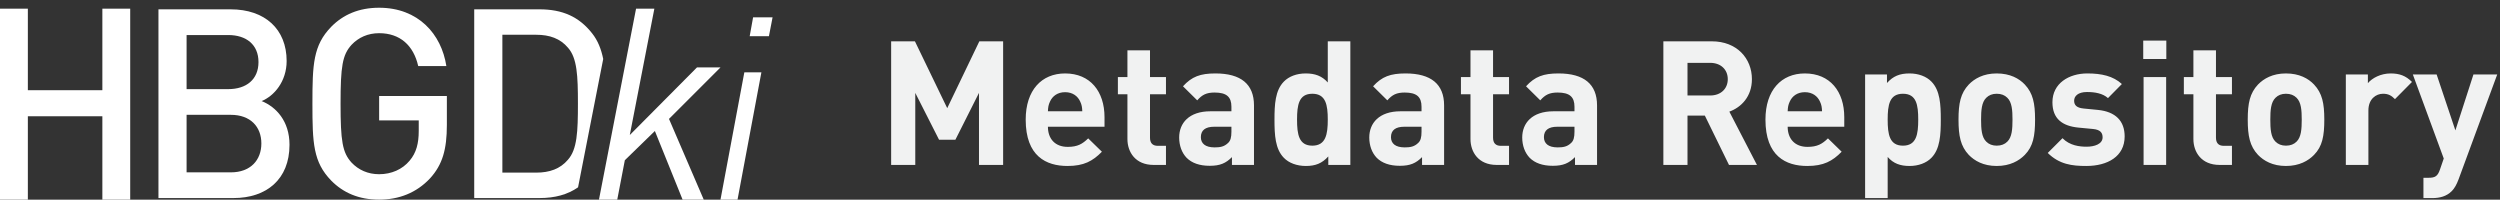
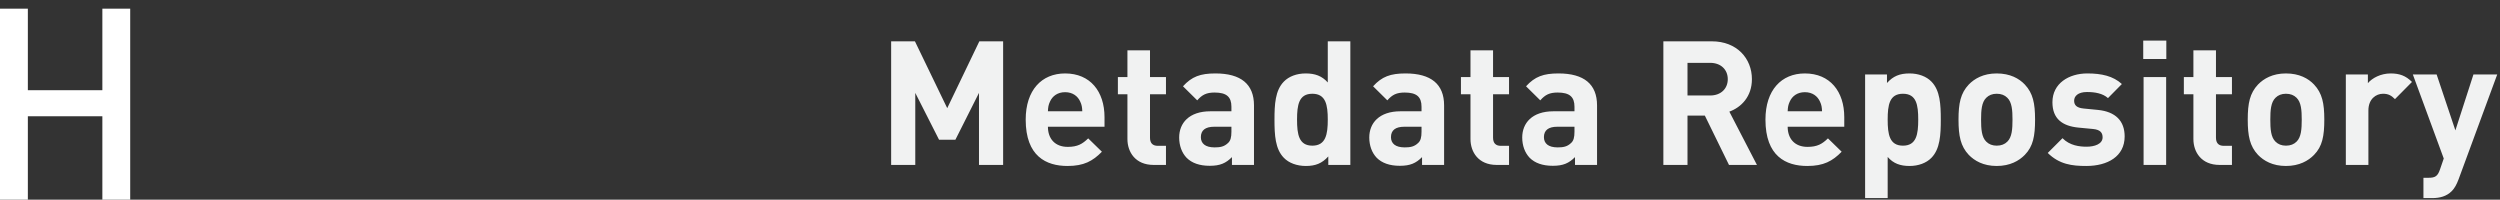
<svg xmlns="http://www.w3.org/2000/svg" width="288px" height="23px" viewBox="0 0 288 23" version="1.1">
  <rect x="0" y="0" width="288" height="23" fill="#333333" stroke="none" />
  <title>Group</title>
  <desc>Created with Sketch.</desc>
  <defs />
  <g id="Top-Navigation/Home" stroke="none" stroke-width="1" fill="none" fill-rule="evenodd" transform="translate(-51, -8)">
    <g id="Group" transform="translate(51, 8)">
      <path d="M115.56,19 L112.78,19 L112.78,10.7 L110.06,16.1 L108.18,16.1 L105.44,10.7 L105.44,19 L102.66,19 L102.66,4.76 L105.4,4.76 L109.12,12.46 L112.82,4.76 L115.56,4.76 L115.56,19 Z M127.24,14.6 L120.72,14.6 C120.72,15.96 121.52,16.92 123,16.92 C124.14,16.92 124.7,16.58 125.36,15.94 L126.94,17.48 C125.88,18.56 124.86,19.12 122.98,19.12 C120.52,19.12 118.16,18 118.16,13.78 C118.16,10.38 120,8.46 122.7,8.46 C125.6,8.46 127.24,10.54 127.24,13.5 L127.24,14.6 Z M124.68,12.82 C124.66,12.36 124.62,12.08 124.44,11.7 C124.16,11.08 123.58,10.62 122.7,10.62 C121.82,10.62 121.24,11.08 120.96,11.7 C120.78,12.08 120.74,12.36 120.72,12.82 L124.68,12.82 Z M134.32,19 L132.9,19 C130.78,19 129.88,17.5 129.88,16.02 L129.88,10.86 L128.78,10.86 L128.78,8.88 L129.88,8.88 L129.88,5.8 L132.48,5.8 L132.48,8.88 L134.32,8.88 L134.32,10.86 L132.48,10.86 L132.48,15.86 C132.48,16.46 132.76,16.8 133.38,16.8 L134.32,16.8 L134.32,19 Z M144.46,19 L141.92,19 L141.92,18.1 C141.22,18.8 140.56,19.1 139.36,19.1 C138.18,19.1 137.3,18.78 136.7,18.18 C136.14,17.6 135.84,16.76 135.84,15.84 C135.84,14.18 136.98,12.82 139.44,12.82 L141.86,12.82 L141.86,12.3 C141.86,11.16 141.3,10.66 139.92,10.66 C138.98,10.66 138.48,10.92 137.92,11.56 L136.28,9.94 C137.3,8.82 138.28,8.46 140.02,8.46 C142.96,8.46 144.46,9.7 144.46,12.14 L144.46,19 Z M141.86,15.16 L141.86,14.6 L139.88,14.6 C138.84,14.6 138.34,15.02 138.34,15.8 C138.34,16.52 138.84,16.98 139.92,16.98 C140.56,16.98 141.02,16.9 141.46,16.48 C141.76,16.22 141.86,15.82 141.86,15.16 Z M155.56,19 L153.02,19 L153.02,18.02 C152.3,18.82 151.54,19.12 150.44,19.12 C149.4,19.12 148.48,18.78 147.9,18.18 C146.9,17.16 146.82,15.54 146.82,13.78 C146.82,12.04 146.9,10.42 147.9,9.4 C148.48,8.8 149.38,8.46 150.42,8.46 C151.48,8.46 152.28,8.74 152.96,9.5 L152.96,4.76 L155.56,4.76 L155.56,19 Z M152.96,13.78 C152.96,12.1 152.74,10.8 151.18,10.8 C149.62,10.8 149.42,12.1 149.42,13.78 C149.42,15.46 149.62,16.78 151.18,16.78 C152.74,16.78 152.96,15.46 152.96,13.78 Z M166.36,19 L163.82,19 L163.82,18.1 C163.12,18.8 162.46,19.1 161.26,19.1 C160.08,19.1 159.2,18.78 158.6,18.18 C158.04,17.6 157.74,16.76 157.74,15.84 C157.74,14.18 158.88,12.82 161.34,12.82 L163.76,12.82 L163.76,12.3 C163.76,11.16 163.2,10.66 161.82,10.66 C160.88,10.66 160.38,10.92 159.82,11.56 L158.18,9.94 C159.2,8.82 160.18,8.46 161.92,8.46 C164.86,8.46 166.36,9.7 166.36,12.14 L166.36,19 Z M163.76,15.16 L163.76,14.6 L161.78,14.6 C160.74,14.6 160.24,15.02 160.24,15.8 C160.24,16.52 160.74,16.98 161.82,16.98 C162.46,16.98 162.92,16.9 163.36,16.48 C163.66,16.22 163.76,15.82 163.76,15.16 Z M173.84,19 L172.42,19 C170.3,19 169.4,17.5 169.4,16.02 L169.4,10.86 L168.3,10.86 L168.3,8.88 L169.4,8.88 L169.4,5.8 L172,5.8 L172,8.88 L173.84,8.88 L173.84,10.86 L172,10.86 L172,15.86 C172,16.46 172.28,16.8 172.9,16.8 L173.84,16.8 L173.84,19 Z M183.98,19 L181.44,19 L181.44,18.1 C180.74,18.8 180.08,19.1 178.88,19.1 C177.7,19.1 176.82,18.78 176.22,18.18 C175.66,17.6 175.36,16.76 175.36,15.84 C175.36,14.18 176.5,12.82 178.96,12.82 L181.38,12.82 L181.38,12.3 C181.38,11.16 180.82,10.66 179.44,10.66 C178.5,10.66 178,10.92 177.44,11.56 L175.8,9.94 C176.82,8.82 177.8,8.46 179.54,8.46 C182.48,8.46 183.98,9.7 183.98,12.14 L183.98,19 Z M181.38,15.16 L181.38,14.6 L179.4,14.6 C178.36,14.6 177.86,15.02 177.86,15.8 C177.86,16.52 178.36,16.98 179.44,16.98 C180.08,16.98 180.54,16.9 180.98,16.48 C181.28,16.22 181.38,15.82 181.38,15.16 Z M202.4,19 L199.18,19 L196.4,13.32 L194.4,13.32 L194.4,19 L191.62,19 L191.62,4.76 L197.2,4.76 C200.1,4.76 201.82,6.74 201.82,9.12 C201.82,11.12 200.6,12.36 199.22,12.86 L202.4,19 Z M199.04,9.12 C199.04,8.02 198.24,7.24 197.02,7.24 L194.4,7.24 L194.4,11 L197.02,11 C198.24,11 199.04,10.22 199.04,9.12 Z M212.46,14.6 L205.94,14.6 C205.94,15.96 206.74,16.92 208.22,16.92 C209.36,16.92 209.92,16.58 210.58,15.94 L212.16,17.48 C211.1,18.56 210.08,19.12 208.2,19.12 C205.74,19.12 203.38,18 203.38,13.78 C203.38,10.38 205.22,8.46 207.92,8.46 C210.82,8.46 212.46,10.54 212.46,13.5 L212.46,14.6 Z M209.9,12.82 C209.88,12.36 209.84,12.08 209.66,11.7 C209.38,11.08 208.8,10.62 207.92,10.62 C207.04,10.62 206.46,11.08 206.18,11.7 C206,12.08 205.96,12.36 205.94,12.82 L209.9,12.82 Z M223.58,13.78 C223.58,15.52 223.5,17.16 222.5,18.18 C221.92,18.78 221,19.12 219.98,19.12 C218.92,19.12 218.12,18.84 217.46,18.08 L217.46,22.82 L214.86,22.82 L214.86,8.58 L217.38,8.58 L217.38,9.56 C218.1,8.76 218.86,8.46 219.98,8.46 C221,8.46 221.92,8.8 222.5,9.4 C223.5,10.42 223.58,12.04 223.58,13.78 Z M220.98,13.78 C220.98,12.1 220.78,10.8 219.22,10.8 C217.66,10.8 217.46,12.1 217.46,13.78 C217.46,15.46 217.66,16.78 219.22,16.78 C220.78,16.78 220.98,15.46 220.98,13.78 Z M234.44,13.78 C234.44,15.66 234.22,16.86 233.26,17.84 C232.6,18.52 231.56,19.12 230.02,19.12 C228.48,19.12 227.46,18.52 226.8,17.84 C225.86,16.84 225.62,15.66 225.62,13.78 C225.62,11.9 225.86,10.74 226.8,9.74 C227.46,9.06 228.48,8.46 230.02,8.46 C231.56,8.46 232.6,9.04 233.26,9.74 C234.2,10.74 234.44,11.9 234.44,13.78 Z M231.84,13.78 C231.84,12.72 231.78,11.78 231.24,11.26 C230.94,10.96 230.54,10.8 230.02,10.8 C229.52,10.8 229.12,10.96 228.82,11.26 C228.28,11.78 228.22,12.72 228.22,13.78 C228.22,14.86 228.28,15.8 228.82,16.32 C229.12,16.62 229.52,16.78 230.02,16.78 C230.54,16.78 230.94,16.62 231.24,16.32 C231.78,15.8 231.84,14.86 231.84,13.78 Z M244.76,15.72 C244.76,18.02 242.8,19.12 240.34,19.12 C238.7,19.12 237.24,18.94 235.9,17.62 L237.6,15.92 C238.44,16.78 239.58,16.9 240.38,16.9 C241.28,16.9 242.22,16.6 242.22,15.82 C242.22,15.3 241.96,14.94 241.12,14.86 L239.44,14.7 C237.6,14.52 236.44,13.7 236.44,11.78 C236.44,9.6 238.34,8.46 240.46,8.46 C242.1,8.46 243.44,8.76 244.44,9.68 L242.84,11.3 C242.24,10.76 241.34,10.6 240.42,10.6 C239.38,10.6 238.94,11.08 238.94,11.6 C238.94,12.12 239.24,12.42 240.02,12.5 L241.66,12.66 C243.72,12.86 244.76,13.94 244.76,15.72 Z M249.54,19 L246.94,19 L246.94,8.88 L249.54,8.88 L249.54,19 Z M249.56,6.8 L246.9,6.8 L246.9,4.68 L249.56,4.68 L249.56,6.8 Z M257.12,19 L255.7,19 C253.58,19 252.68,17.5 252.68,16.02 L252.68,10.86 L251.58,10.86 L251.58,8.88 L252.68,8.88 L252.68,5.8 L255.28,5.8 L255.28,8.88 L257.12,8.88 L257.12,10.86 L255.28,10.86 L255.28,15.86 C255.28,16.46 255.56,16.8 256.18,16.8 L257.12,16.8 L257.12,19 Z M267.76,13.78 C267.76,15.66 267.54,16.86 266.58,17.84 C265.92,18.52 264.88,19.12 263.34,19.12 C261.8,19.12 260.78,18.52 260.12,17.84 C259.18,16.84 258.94,15.66 258.94,13.78 C258.94,11.9 259.18,10.74 260.12,9.74 C260.78,9.06 261.8,8.46 263.34,8.46 C264.88,8.46 265.92,9.04 266.58,9.74 C267.52,10.74 267.76,11.9 267.76,13.78 Z M265.16,13.78 C265.16,12.72 265.1,11.78 264.56,11.26 C264.26,10.96 263.86,10.8 263.34,10.8 C262.84,10.8 262.44,10.96 262.14,11.26 C261.6,11.78 261.54,12.72 261.54,13.78 C261.54,14.86 261.6,15.8 262.14,16.32 C262.44,16.62 262.84,16.78 263.34,16.78 C263.86,16.78 264.26,16.62 264.56,16.32 C265.1,15.8 265.16,14.86 265.16,13.78 Z M277.86,9.44 L275.9,11.42 C275.5,11.02 275.16,10.8 274.52,10.8 C273.72,10.8 272.84,11.4 272.84,12.72 L272.84,19 L270.24,19 L270.24,8.58 L272.78,8.58 L272.78,9.58 C273.28,8.98 274.28,8.46 275.4,8.46 C276.42,8.46 277.14,8.72 277.86,9.44 Z M287.68,8.58 L283.22,20.68 C283,21.26 282.76,21.7 282.44,22.02 C281.84,22.62 281.06,22.82 280.2,22.82 L279.18,22.82 L279.18,20.48 L279.78,20.48 C280.52,20.48 280.82,20.3 281.08,19.54 L281.52,18.26 L277.96,8.58 L280.7,8.58 L282.86,15.02 L284.94,8.58 L287.68,8.58 Z" id="Metadata-Repository" fill="#F1F2F2" />
      <g id="HBGDki-Logo" fill="#FFFFFF">
        <g>
          <polygon id="Fill-1" points="11.792 1 11.792 10.393 3.209 10.393 3.209 1 0 1 0 23 3.209 23 3.209 13.391 11.792 13.391 11.792 23 15 23 15 1" />
-           <path d="M26.897,22.817 L18.254,22.817 L18.254,1.075 L26.567,1.075 C30.529,1.075 33.021,3.364 33.021,7.028 C33.021,9.38 31.581,11.06 30.139,11.641 C31.791,12.311 33.351,13.929 33.351,16.679 C33.351,20.679 30.679,22.817 26.897,22.817 M26.297,4.036 L21.495,4.036 L21.495,10.267 L26.297,10.267 C28.368,10.267 29.778,9.166 29.778,7.151 C29.778,5.136 28.368,4.036 26.297,4.036 M26.596,13.228 L21.495,13.228 L21.495,19.855 L26.596,19.855 C28.849,19.855 30.109,18.45 30.109,16.526 C30.109,14.602 28.849,13.228 26.596,13.228" id="Fill-2" />
-           <path d="M49.559,20.527 C47.969,22.235 45.927,22.999 43.677,22.999 C41.335,22.999 39.534,22.206 38.151,20.8 C36.081,18.664 35.991,16.496 35.991,11.945 C35.991,7.396 36.081,5.227 38.151,3.09 C39.534,1.685 41.335,0.891 43.677,0.891 C48.178,0.891 50.851,3.915 51.421,7.61 L48.178,7.61 C47.639,5.227 46.077,3.823 43.677,3.823 C42.385,3.823 41.304,4.31 40.494,5.166 C39.444,6.326 39.233,7.64 39.233,11.945 C39.233,16.252 39.444,17.564 40.494,18.725 C41.304,19.58 42.385,20.069 43.677,20.069 C45.087,20.069 46.347,19.519 47.187,18.512 C47.969,17.595 48.238,16.496 48.238,15.089 L48.238,13.869 L43.677,13.869 L43.677,11.06 L51.479,11.06 L51.479,14.389 C51.479,17.228 50.969,18.969 49.559,20.527" id="Fill-4" />
-           <path d="M69.49,6.795 C69.261,5.666 68.875,4.67 68.197,3.822 C66.698,1.929 64.806,1.074 62.136,1.074 L54.63,1.074 L54.63,22.817 L62.136,22.817 C63.938,22.817 65.38,22.417 66.592,21.581 L69.49,6.795 Z M61.775,19.886 L57.873,19.886 L57.873,4.005 L61.775,4.005 C63.306,4.005 64.537,4.433 65.437,5.503 C66.488,6.694 66.577,8.709 66.577,11.946 C66.577,15.182 66.488,17.198 65.437,18.389 C64.537,19.458 63.306,19.886 61.775,19.886 Z" id="Fill-6" />
-           <polygon id="Fill-9" points="73.274 1 69 23 71.107 23 71.981 18.458 75.442 15.091 78.636 23 81.073 23 77.068 13.698 83 7.767 80.29 7.767 72.553 15.553 75.382 1" />
-           <path d="M86.756,2 L86.364,4.172 L88.58,4.172 L89,2 L86.756,2 Z M85.747,8.336 L83,23 L84.963,23 L87.712,8.336 L85.747,8.336 Z" id="Fill-10" />
        </g>
      </g>
    </g>
  </g>
</svg>